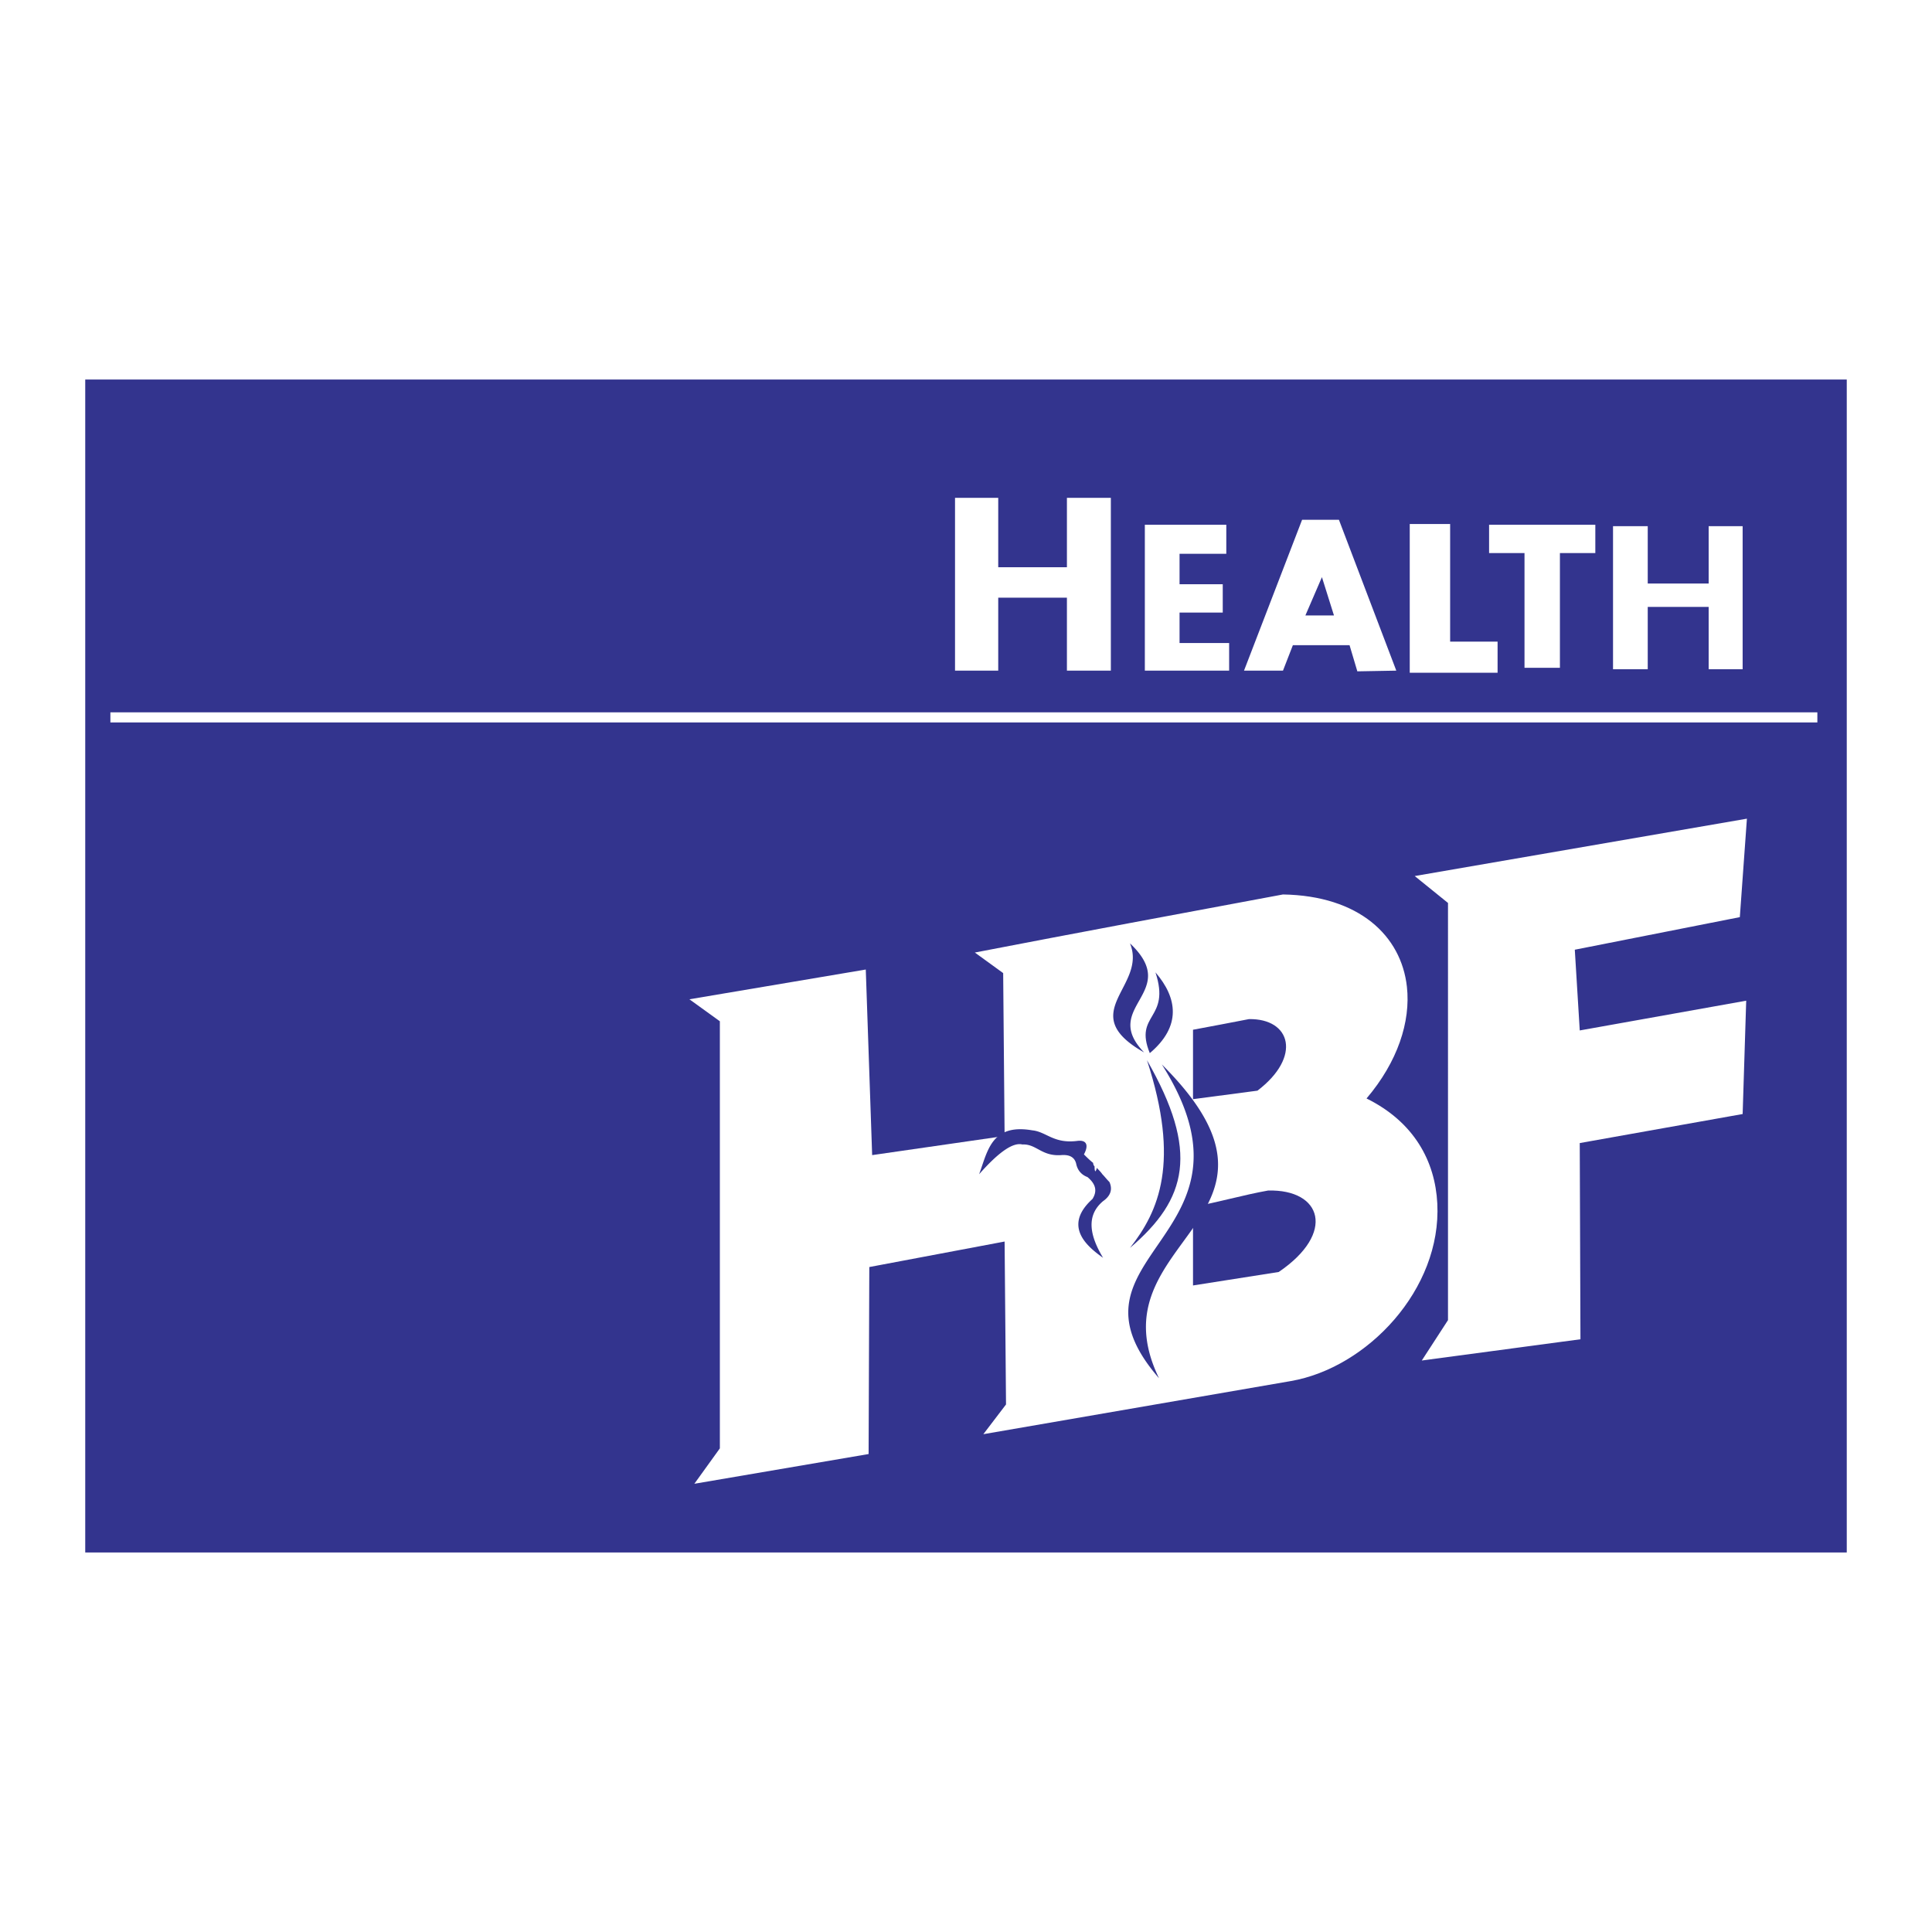
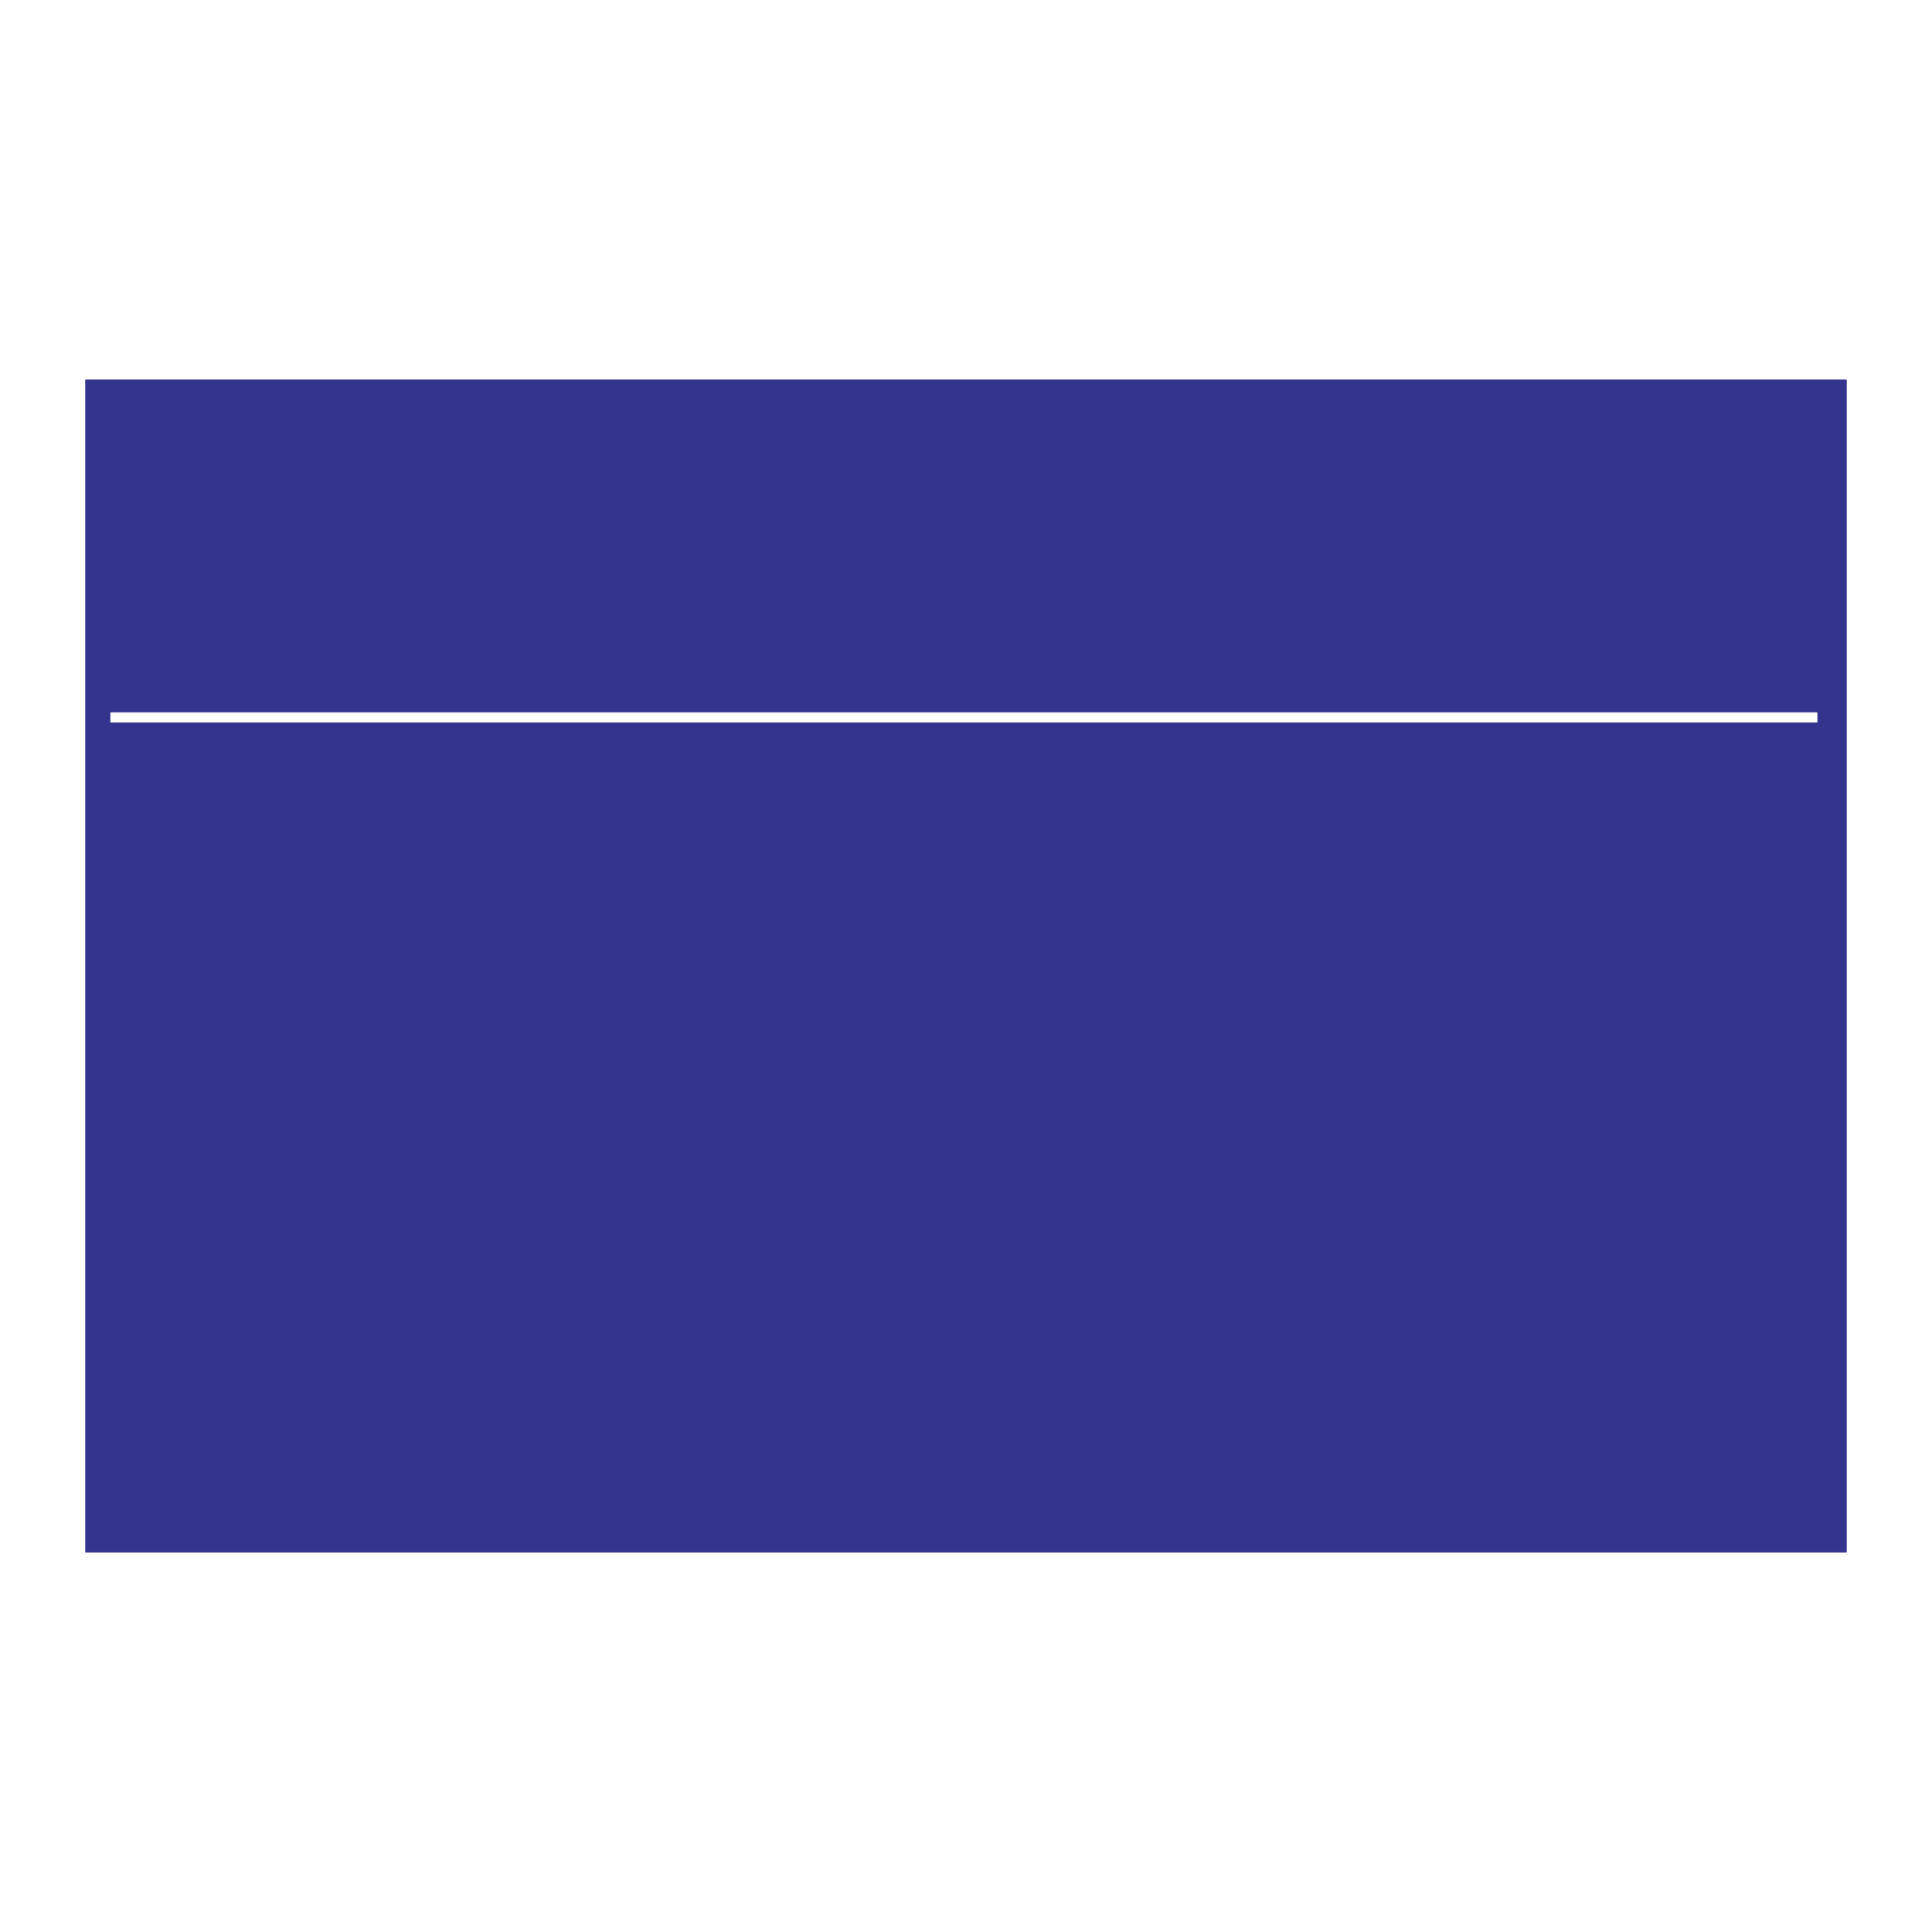
<svg xmlns="http://www.w3.org/2000/svg" width="2500" height="2500" viewBox="0 0 192.756 192.756">
  <g fill-rule="evenodd" clip-rule="evenodd">
    <path fill="#fff" d="M0 0h192.756v192.756H0V0z" />
    <path fill="#33348e" d="M8.504 37.866h175.748v117.025H8.504V37.866z" />
-     <path d="M144.467 90.088l-3.32-2.685 33.143-5.724-.707 9.823-16.465 3.251.494 8.055 16.607-2.969-.355 11.307-16.252 2.898.07 19.574-15.83 2.121 2.615-4.029V90.088zm-75.684 9.611l17.596-2.969.636 18.516 13.215-1.908-.143-16.252-2.826-2.051c10.246-1.978 20.494-3.886 30.74-5.794 7.594.125 11.801 4.113 12.367 9.21.387 3.488-.928 7.496-4.029 11.143 4.777 2.363 6.846 6.289 7.061 10.471.441 8.561-6.982 16.404-14.621 17.725l-30.67 5.299 2.262-2.967-.141-16.254-13.499 2.545-.07 18.656-17.385 2.967 2.545-3.533v-42.611l-3.038-2.193zm50.244 20.705v7.846l8.551-1.344c2.861-1.943 3.939-4.01 3.631-5.574-.311-1.562-2.006-2.623-4.691-2.553-2.403.424-5.088 1.201-7.491 1.625zm0-17.666v6.926l6.43-.848c2.227-1.697 3.057-3.5 2.811-4.869-.248-1.369-1.574-2.305-3.658-2.27-1.86.358-3.721.718-5.583 1.061zM152.1 66.627V55.18h-3.534v-2.827h10.6v2.827h-3.533v11.447H152.1zM140.65 67.122V52.283h4.03v11.73h4.734v3.109h-8.764zM124.115 66.91l5.795-15.052h3.674l5.725 15.052-3.887.07-.777-2.611h-5.654l-.988 2.541h-3.888zm8.975-5.507l-1.201-3.821-1.65 3.821h2.851zM114.221 66.91V52.353h8.127v2.897h-4.664v3.039h4.31v2.827h-4.31v3.038h4.947v2.756h-8.41zM95.283 66.91V49.668h4.311v6.925h6.853v-6.925h4.383V66.91h-4.383v-7.278h-6.853v7.278h-4.311zM160.932 66.769V52.494h3.463v5.724h6.078v-5.724h3.39v14.275h-3.39V60.55h-6.078v6.219h-3.463z" fill="#fff" />
    <path d="M112.738 94.117c2.613 2.473 1.854 4.045.998 5.575-.857 1.527-1.811 3.012.414 5.309-3.498-1.979-3.408-3.621-2.668-5.309.743-1.688 2.139-3.421 1.256-5.575zM115.918 106.201c7.809 7.773 6.041 12.102 3.17 16.236-2.869 4.133-6.846 8.072-3.453 15.068-5.406-6.219-2.578-9.699.221-13.797 2.8-4.099 5.574-8.815.062-17.507zM97.686 117.154c.57-1.52.916-3.295 2.326-4.08.688-.385 1.629-.533 2.975-.301 1.412.141 2.119 1.342 4.451 1.061.494-.072.795.035.91.273s.043.609-.203 1.068c.283.283.564.564.918.848 0 .141.072.283.143.354 0 .211 0 .354.07.494a.54.54 0 0 0 .141-.354c.213.213.424.426.566.637.211.211.424.494.707.777.121.268.166.518.146.752-.039.445-.32.832-.783 1.156-1.768 1.484-1.273 3.533 0 5.652-.975-.695-2.436-1.816-2.465-3.285-.018-.768.359-1.633 1.404-2.58.494-.777.354-1.484-.494-2.189-.566-.213-.99-.637-1.131-1.344-.143-.564-.564-.918-1.484-.848-1.979.141-2.473-1.131-3.887-1.061-.848-.209-2.191.568-4.31 2.97z" fill="#33348e" />
    <path d="M114.434 105.777c2.615 4.559 3.621 8.02 3.26 10.953-.363 2.932-2.094 5.336-4.955 7.773 1.447-1.838 2.703-3.975 3.18-6.926s.175-6.712-1.485-11.8zM115.281 97.014c1.096 1.273 1.748 2.615 1.73 3.977-.018 1.359-.705 2.738-2.295 4.08-.812-1.979-.283-2.809.256-3.736s1.087-1.954.309-4.321z" fill="#33348e" />
    <path fill="#fff" d="M11.014 71.07h170.304v1.008H11.014V71.07z" />
  </g>
</svg>